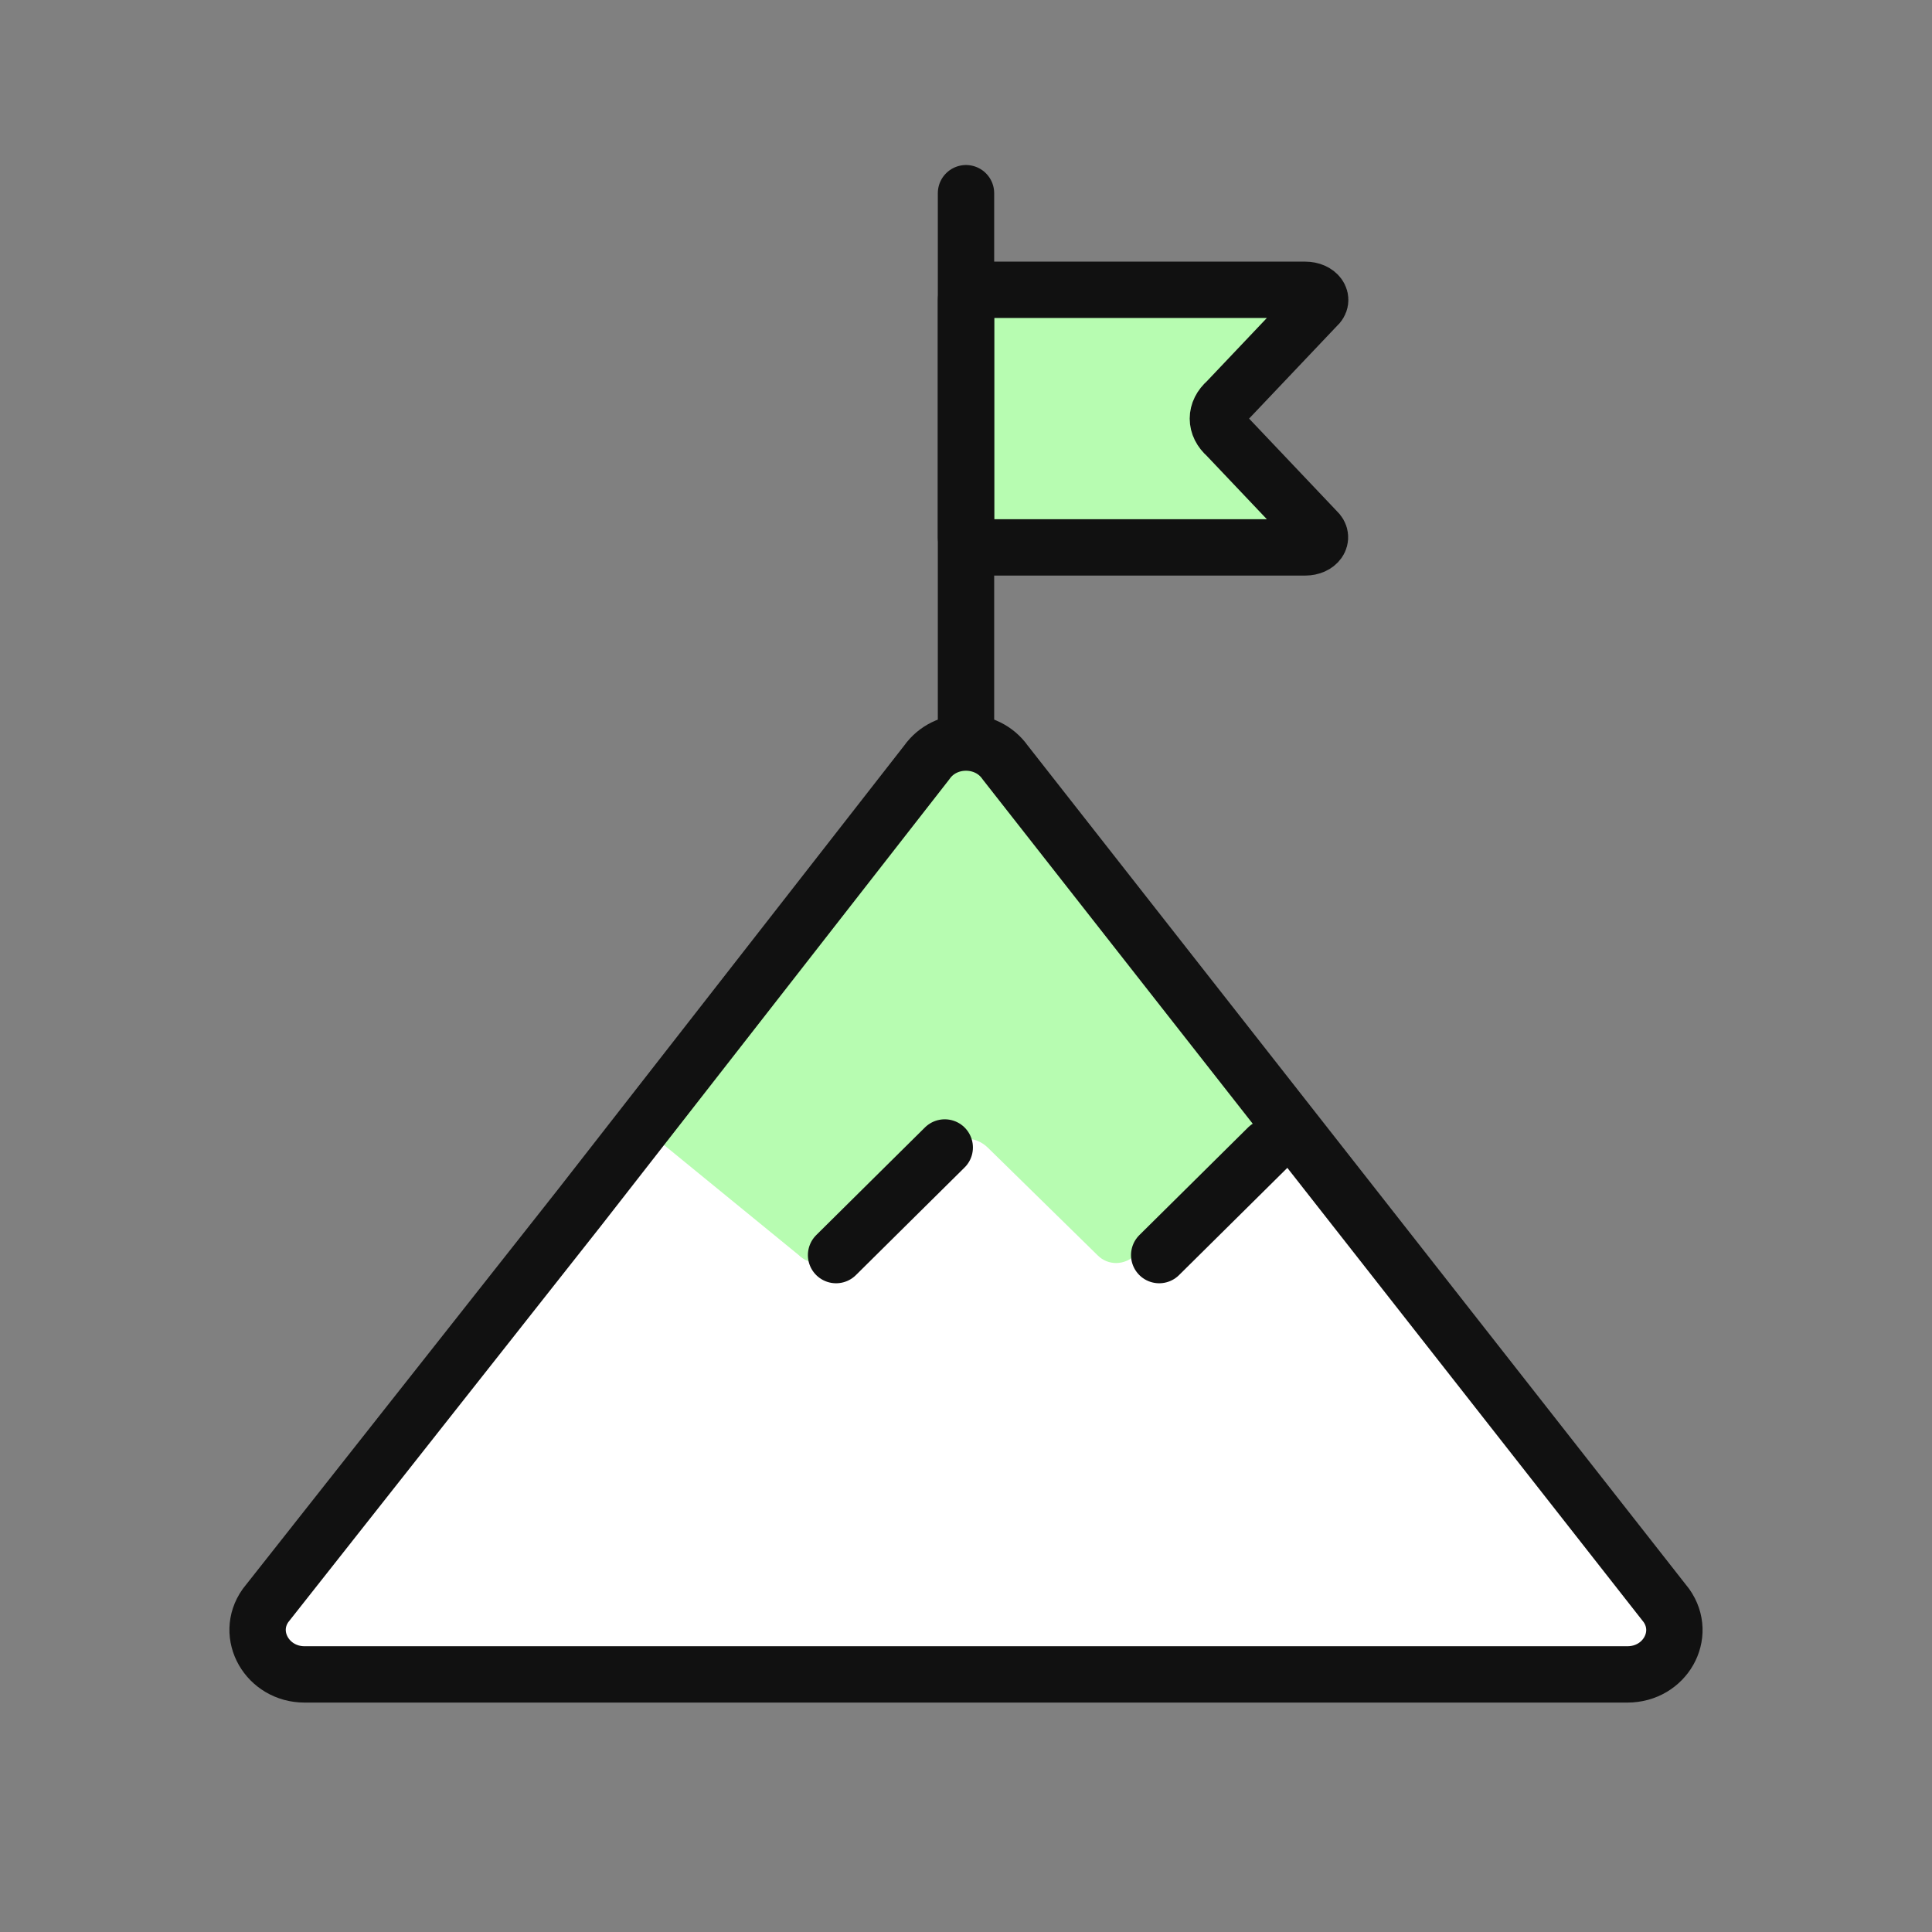
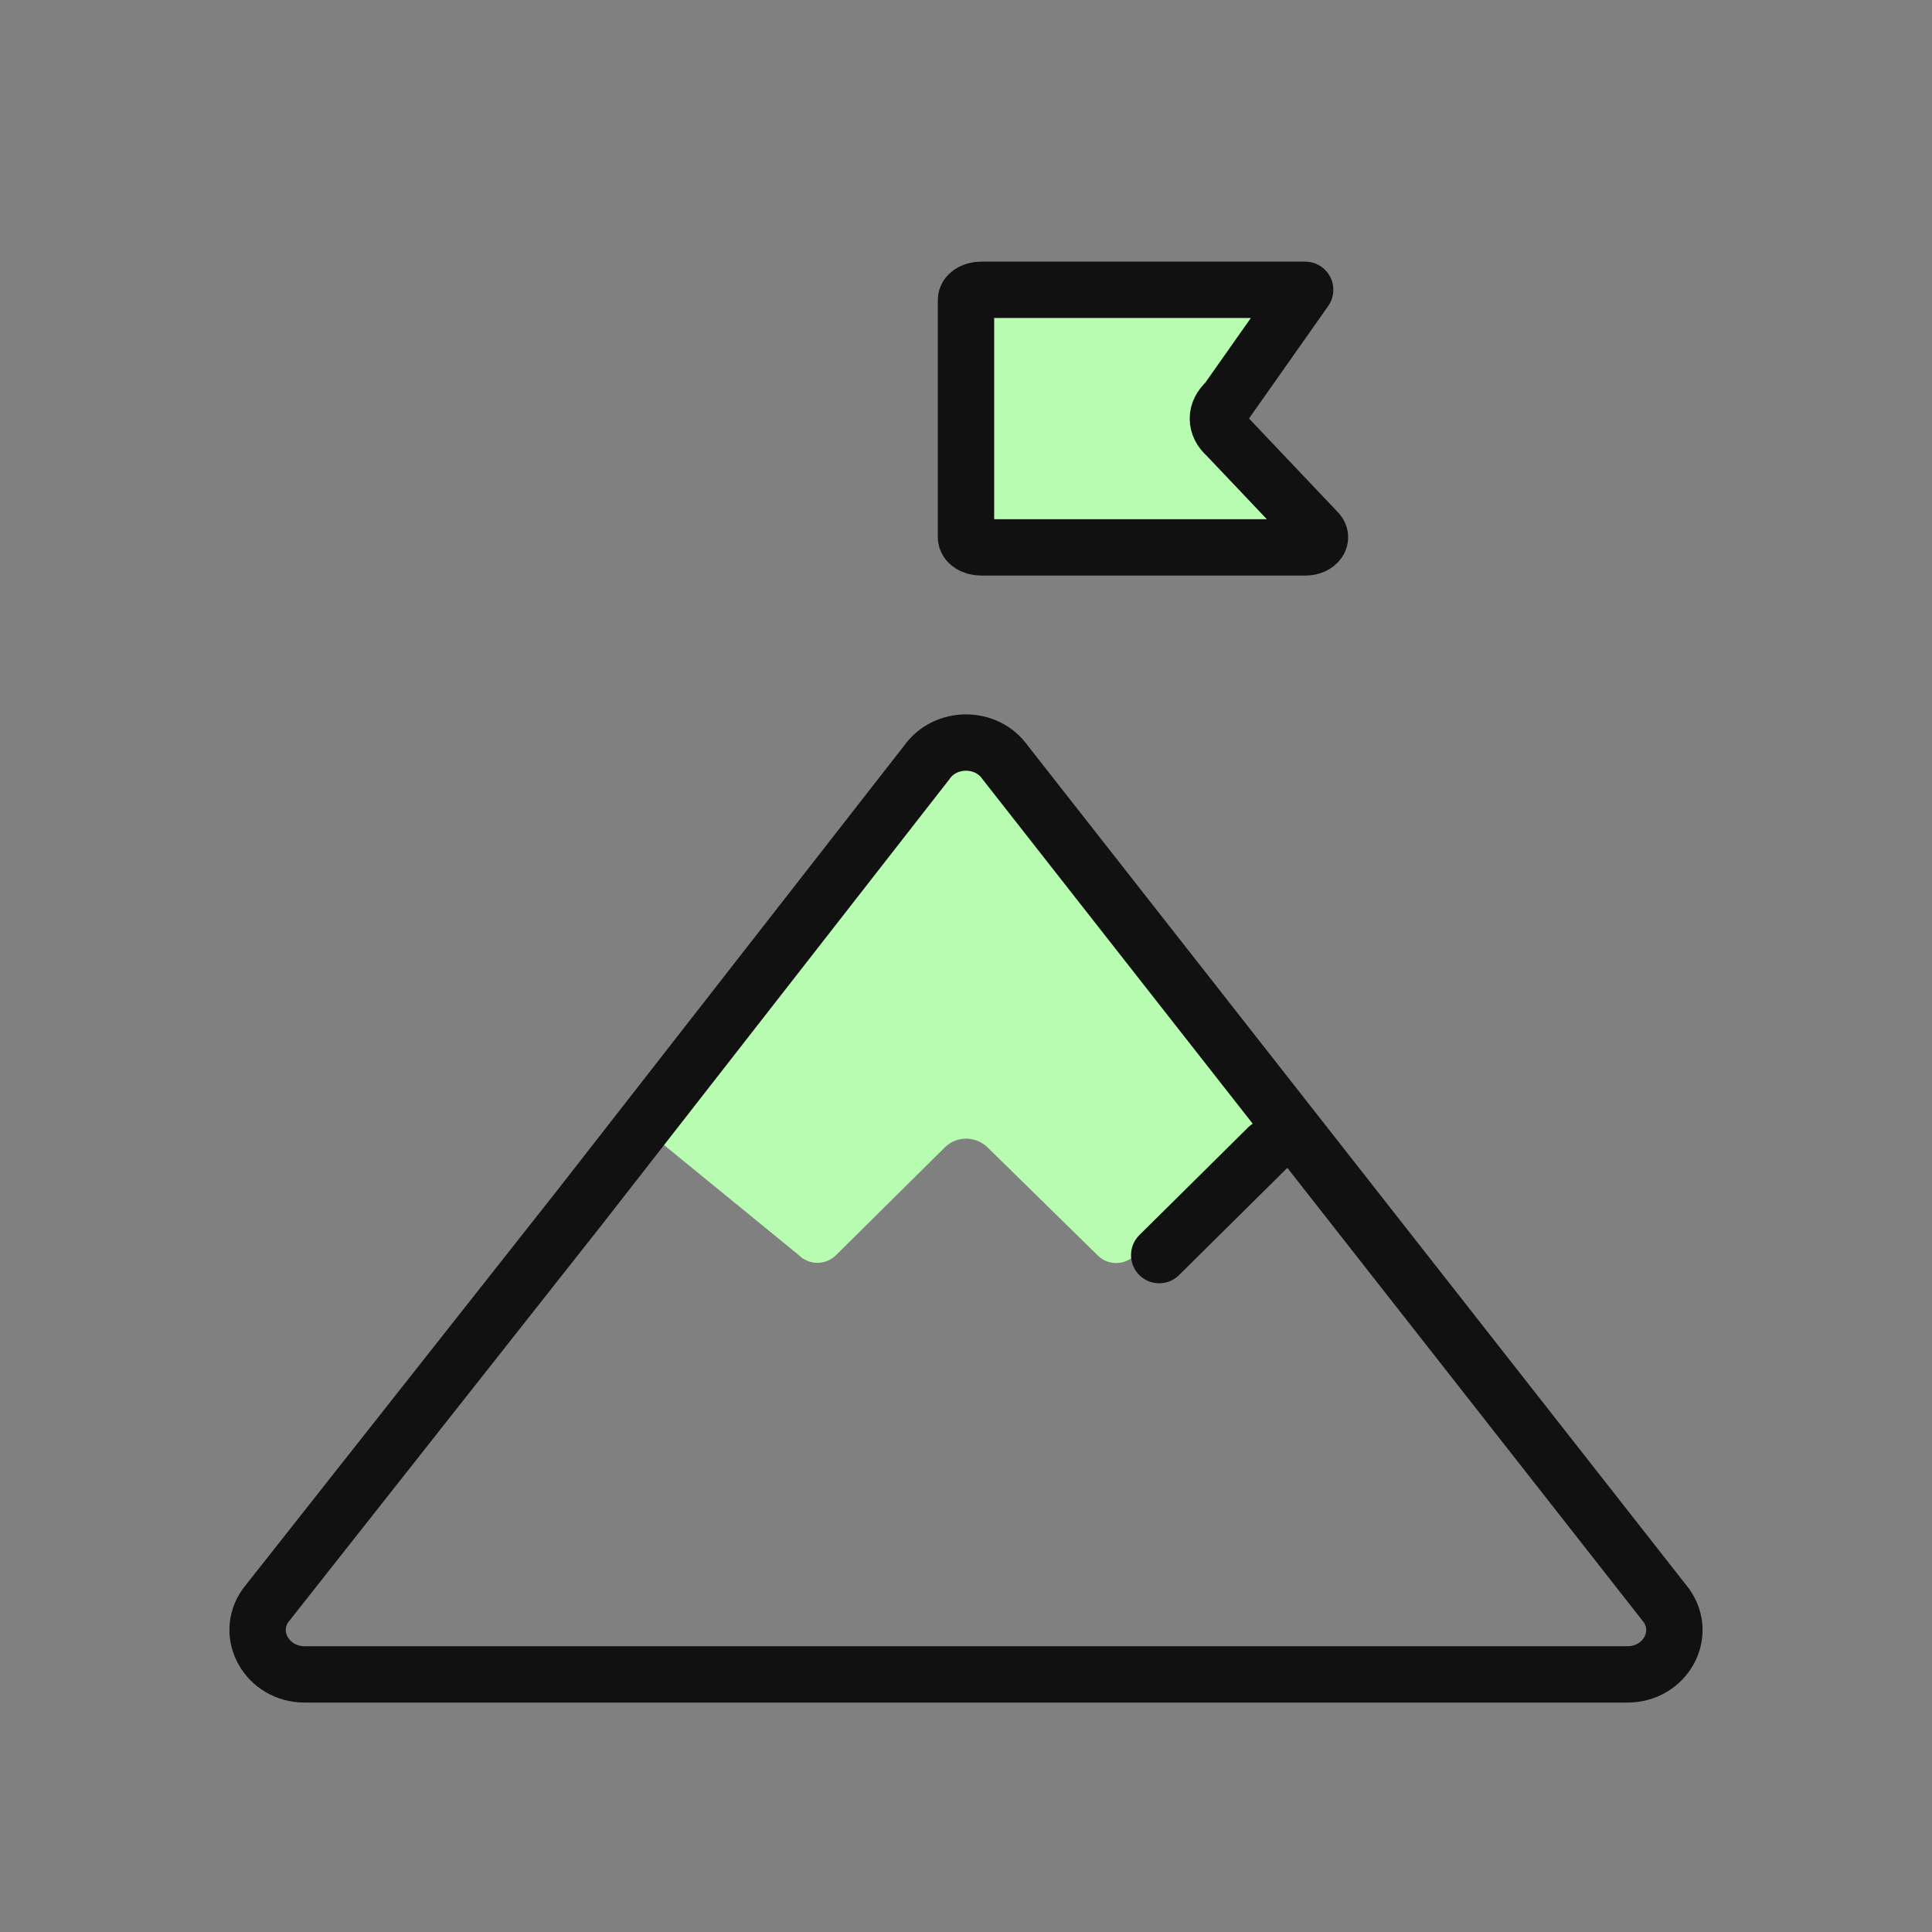
<svg xmlns="http://www.w3.org/2000/svg" width="60" height="60" viewBox="0 0 60 60" fill="none">
  <rect x="0" y="0" width="60" height="60" fill="#808080" stroke="none" />
  <path d="M40.533 17H30.472C30.208 17 30 16.86 30 16.686V9.314C30 9.14 30.208 9 30.472 9H40.533C40.922 9 41.144 9.302 40.894 9.512L38.093 12.465C37.732 12.779 37.732 13.221 38.093 13.535L40.894 16.488C41.13 16.698 40.922 17 40.533 17Z" fill="#B7FCB1" />
-   <path d="M40.533 17H30.472C30.208 17 30 16.86 30 16.686V9.314C30 9.14 30.208 9 30.472 9H40.533C40.922 9 41.144 9.302 40.894 9.512L38.093 12.465C37.732 12.779 37.732 13.221 38.093 13.535L40.894 16.488C41.13 16.698 40.922 17 40.533 17Z" stroke="#111111" stroke-width="1.75" stroke-linecap="round" stroke-linejoin="round" />
-   <path d="M30 6V23.061" stroke="#111111" stroke-width="1.75" stroke-linecap="round" stroke-linejoin="round" />
-   <path d="M31.217 23.679C30.64 22.855 29.358 22.855 28.781 23.679L18 37.5L8.246 49.861C7.599 50.775 8.305 52 9.458 52H50.54C51.705 52 52.399 50.775 51.752 49.861L31.217 23.679Z" fill="white" />
+   <path d="M40.533 17H30.472C30.208 17 30 16.86 30 16.686V9.314C30 9.14 30.208 9 30.472 9H40.533L38.093 12.465C37.732 12.779 37.732 13.221 38.093 13.535L40.894 16.488C41.13 16.698 40.922 17 40.533 17Z" stroke="#111111" stroke-width="1.75" stroke-linecap="round" stroke-linejoin="round" />
  <path d="M19.917 34.984L24.806 38.978C25.127 39.299 25.644 39.299 25.965 38.978L29.34 35.636C29.708 35.27 30.293 35.27 30.672 35.636L34.093 38.99C34.414 39.31 34.931 39.299 35.252 38.978L40.084 34.984L31.016 23.51C30.534 22.789 29.478 22.789 28.996 23.51L19.928 34.984H19.917Z" fill="#B7FCB1" />
-   <path d="M25.965 38.978L27.652 37.307L29.34 35.636" stroke="#111111" stroke-width="1.75" stroke-linecap="round" stroke-linejoin="round" />
  <path d="M36 38.978L37.688 37.307L39.375 35.636" stroke="#111111" stroke-width="1.75" stroke-linecap="round" stroke-linejoin="round" />
  <path d="M31.217 23.679C30.64 22.855 29.358 22.855 28.781 23.679L18 37.5L8.246 49.861C7.599 50.775 8.305 52 9.458 52H50.54C51.705 52 52.399 50.775 51.752 49.861L31.217 23.679Z" stroke="#111111" stroke-width="1.75" stroke-linecap="round" stroke-linejoin="round" />
</svg>